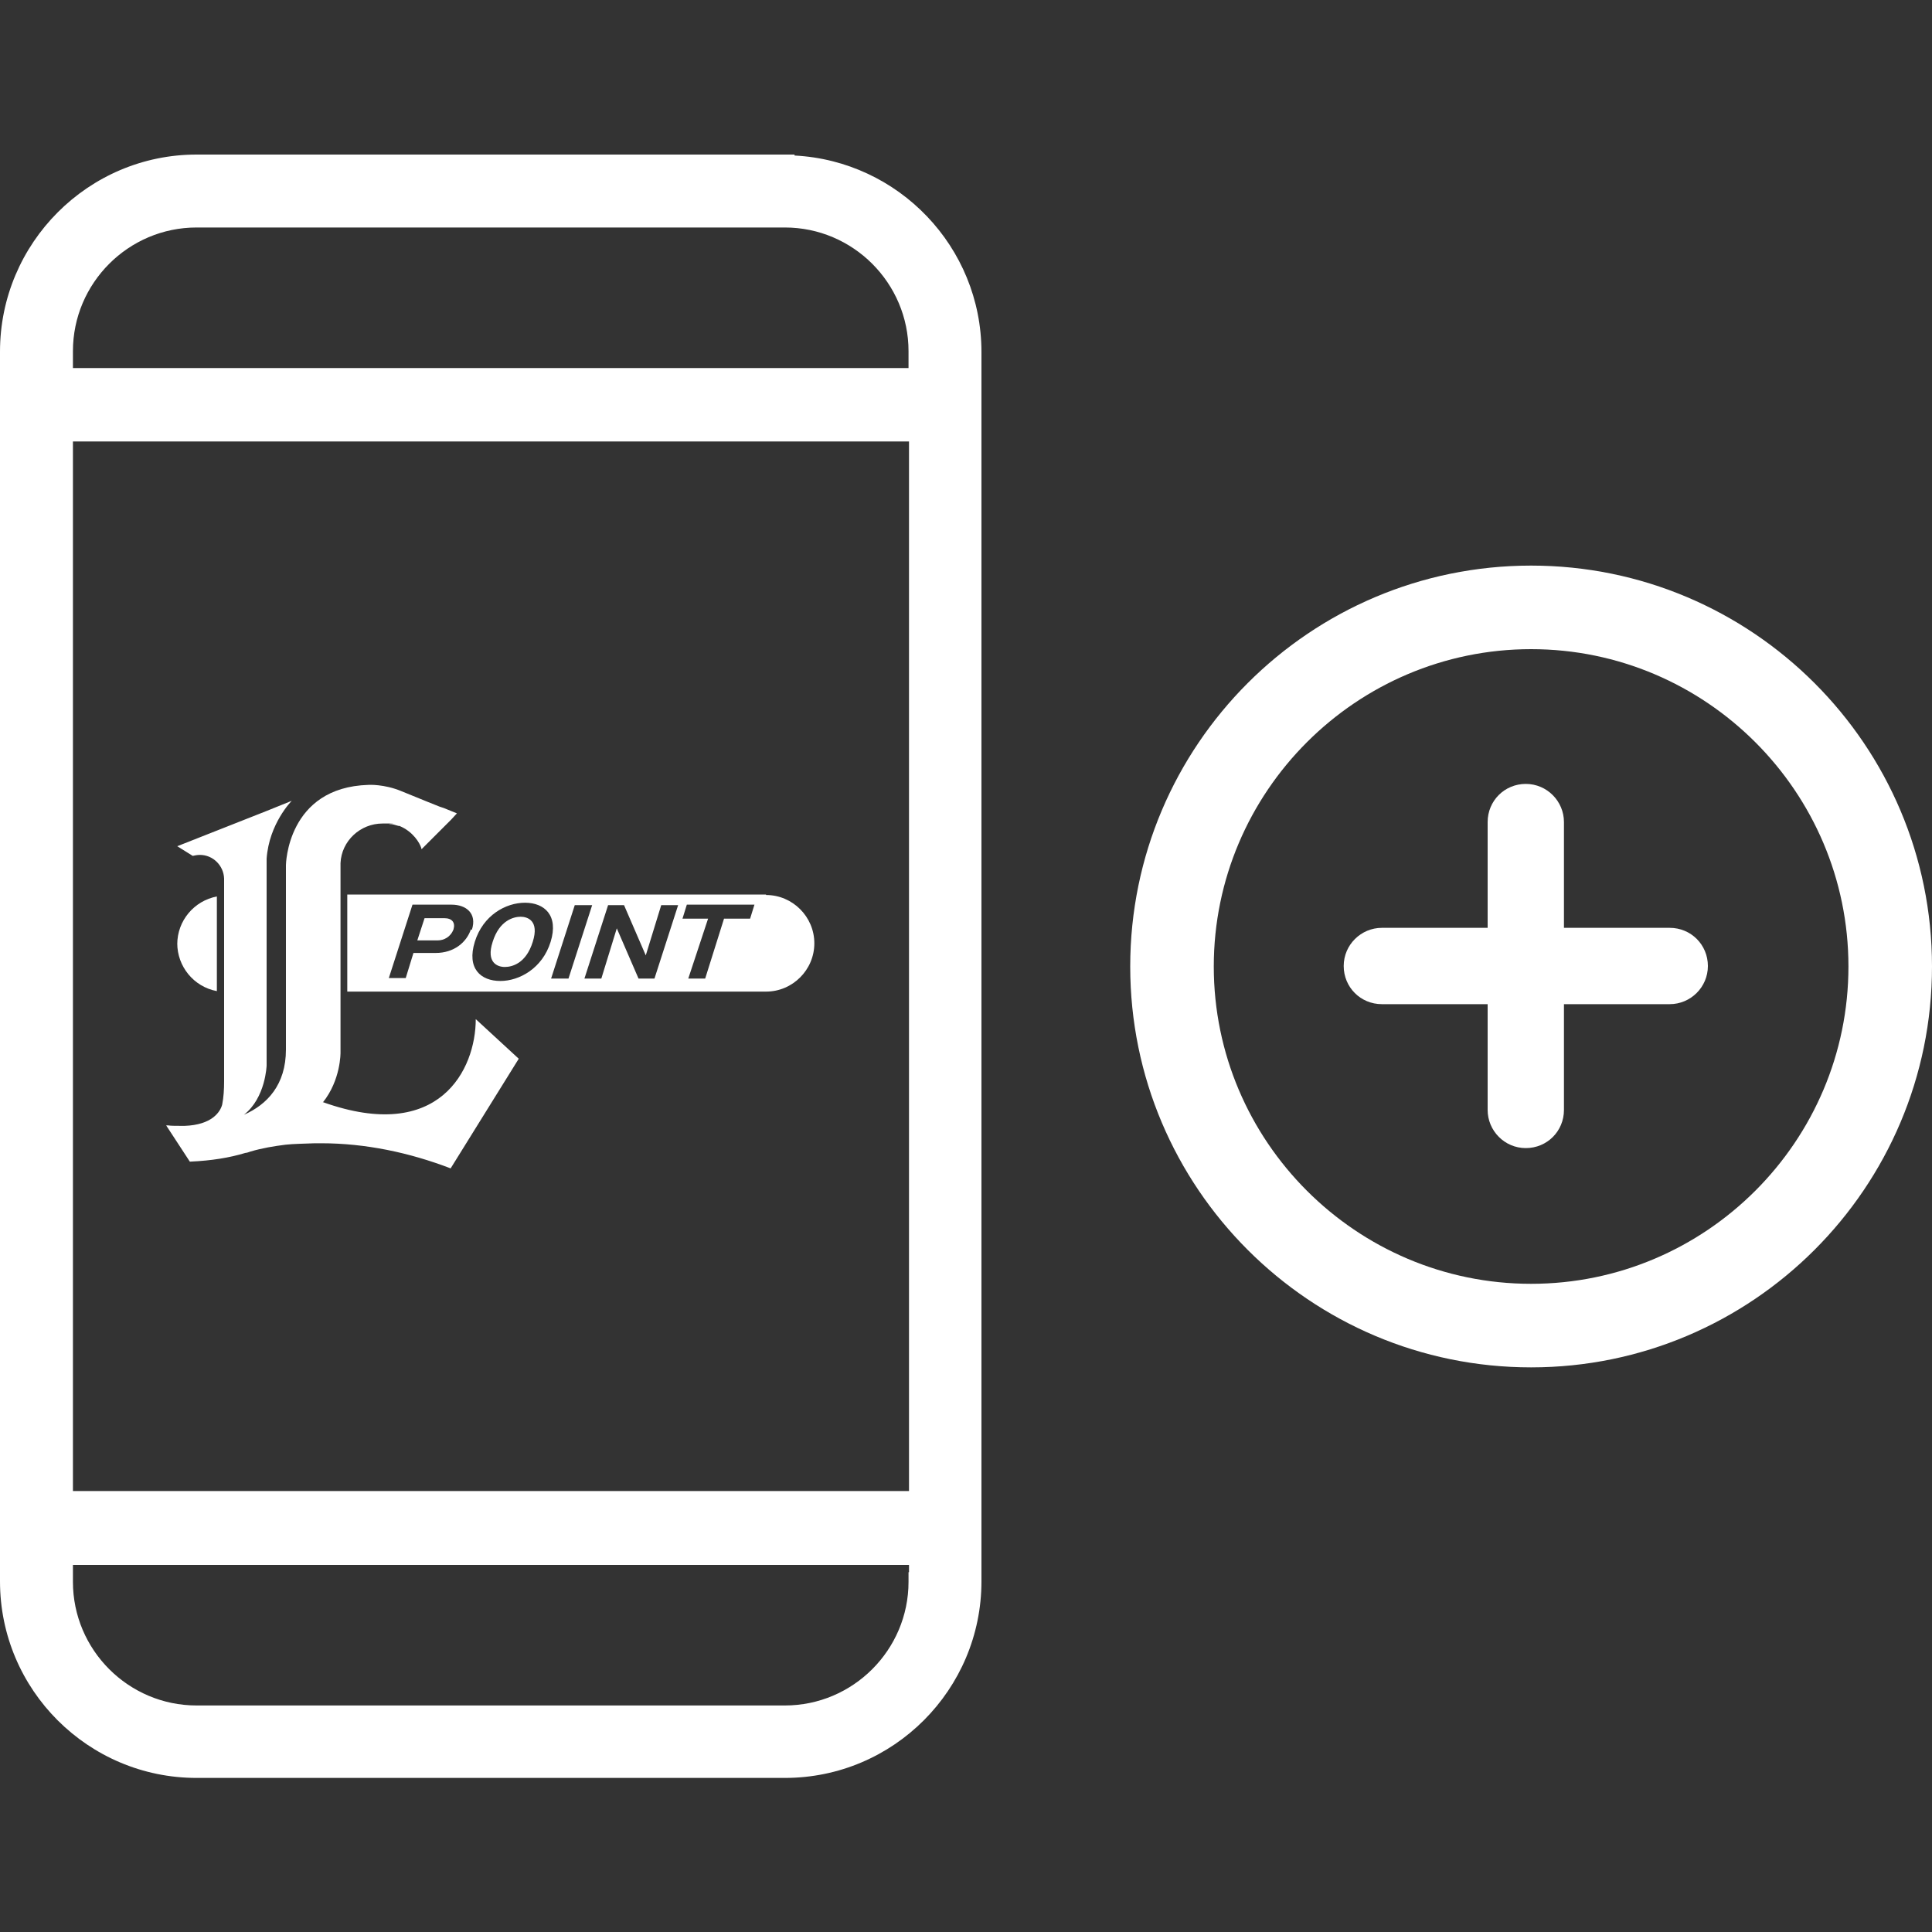
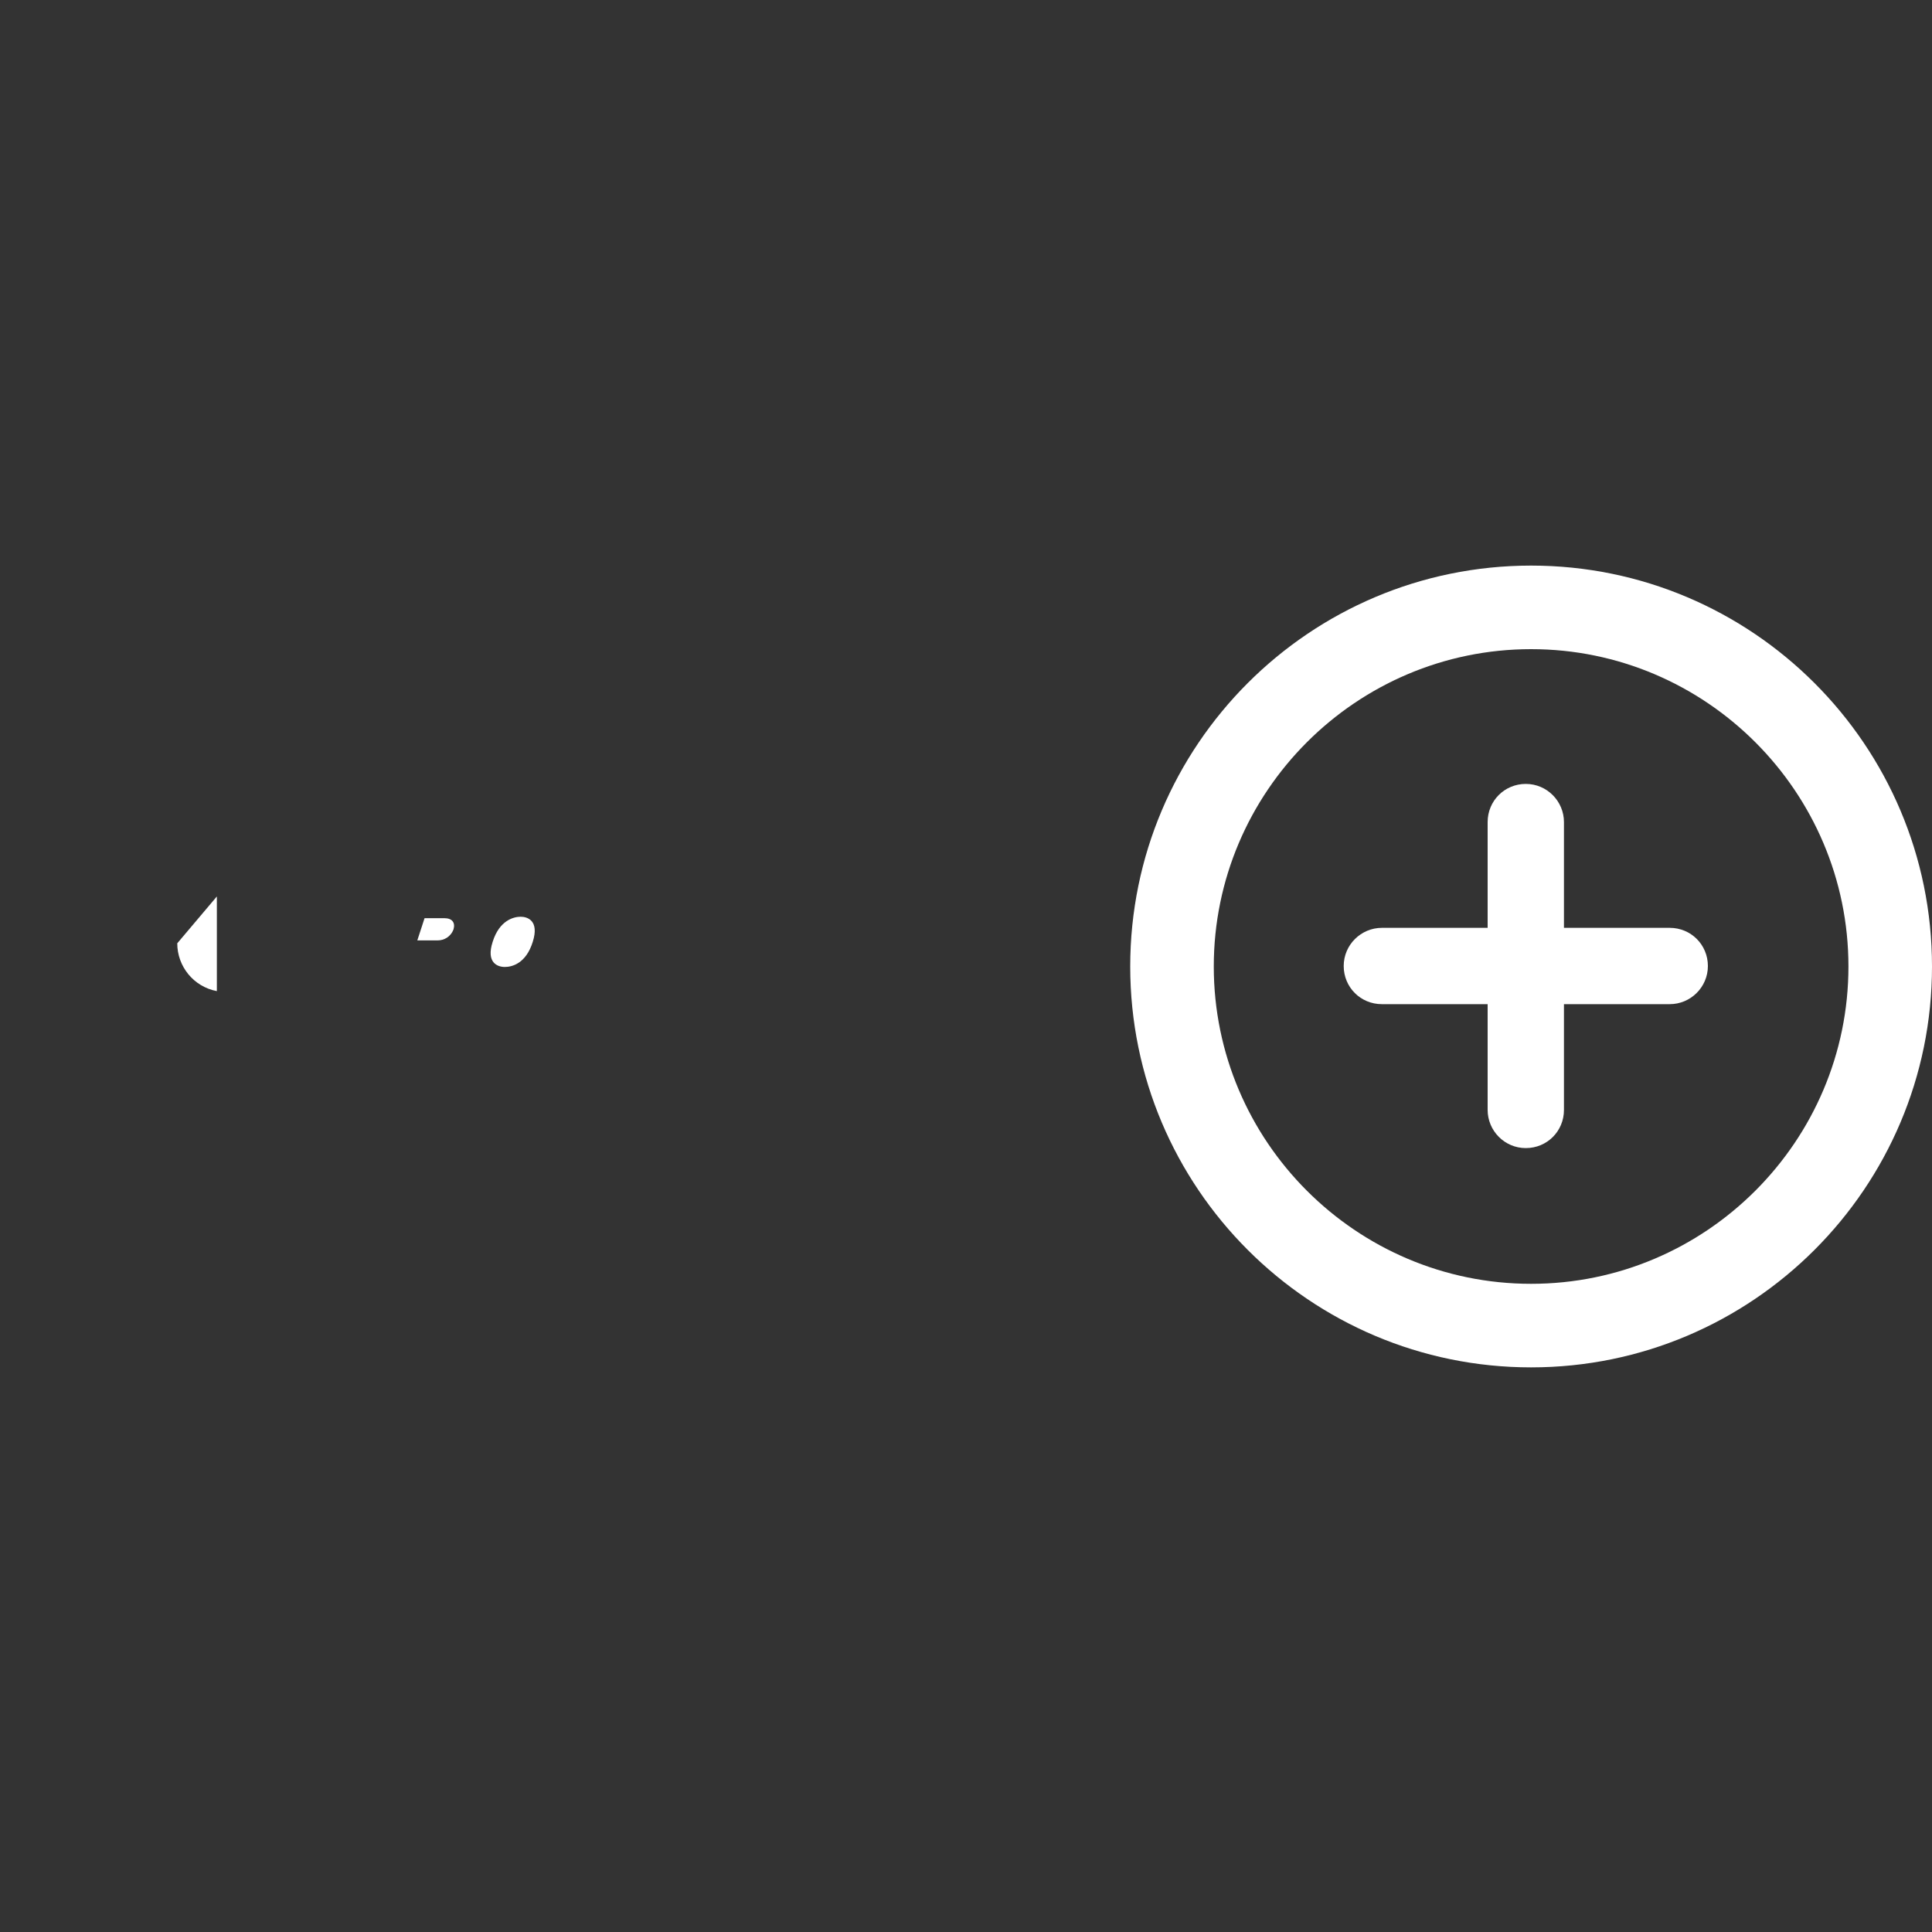
<svg xmlns="http://www.w3.org/2000/svg" version="1.1" viewBox="0 0 400 400">
  <rect x="0" y="0" width="400" height="400" fill="#333333" stroke="none" />
  <defs>
    <style>
      .cls-1 {
        fill: #fff;
      }
    </style>
  </defs>
  <g>
    <g id="_レイヤー_1" data-name="レイヤー_1">
      <g id="_レイヤー_1-2" data-name="_レイヤー_1">
        <g id="Layer_2">
          <g>
            <path class="cls-1" d="M345.7,192.1h-21.9v-21.9c0-4.3-3.5-7.9-7.9-7.9s-7.9,3.5-7.9,7.9v21.9h-21.9c-4.3,0-7.9,3.5-7.9,7.9s3.5,7.9,7.9,7.9h21.9v21.9c0,4.3,3.5,7.9,7.9,7.9s7.9-3.5,7.9-7.9v-21.9h21.9c4.3,0,7.9-3.5,7.9-7.9s-3.5-7.9-7.9-7.9Z" />
            <path class="cls-1" d="M317,117.1c-45.8,0-83,37.2-83,83s37.2,83,83,83,83-37.2,83-83-37.2-83-83-83h0ZM317,265.8c-36.2,0-65.7-29.5-65.7-65.7s29.5-65.7,65.7-65.7,65.7,29.5,65.7,65.7-29.5,65.7-65.7,65.7Z" />
          </g>
        </g>
        <g>
          <g id="_レイヤー_1-2">
            <g id="_レイヤー_1-2-2" data-name="_レイヤー_1-2">
              <g id="_グループ_606">
-                 <path id="_パス_161" class="cls-1" d="M36.7,195.3c0,4.8,3.4,9,8.2,9.9v-19.6c-4.7.9-8.2,5-8.2,9.9h0Z" />
+                 <path id="_パス_161" class="cls-1" d="M36.7,195.3c0,4.8,3.4,9,8.2,9.9v-19.6h0Z" />
                <g id="_グループ_605">
                  <path id="_パス_162" class="cls-1" d="M107.8,189.8c-1.4,0-4.4.7-5.8,5.2-1.4,4.3,1,5.2,2.5,5.2s4.4-.7,5.8-5.2c1.4-4.4-1.1-5.2-2.5-5.2h0Z" />
                  <path id="_パス_163" class="cls-1" d="M92.1,190.1h-4.2l-1.5,4.6h4.2c1.3,0,2.7-.7,3.3-2.3.4-1.4-.3-2.3-1.9-2.3h.1Z" />
-                   <path id="_パス_164" class="cls-1" d="M158.6,185.2h-86.7v20.1h86.7c5.5,0,10-4.5,10-10s-4.5-10-10-10h0ZM97.5,192.4c-.9,2.7-3.5,4.9-7.3,4.9h-4.6l-1.6,5.2h-3.5l4.9-15.2h8.1c3,0,5.3,1.8,4.2,5.2h-.1ZM103.6,203.1c-4.1,0-7-2.6-5.3-8.1s6.4-8.1,10.4-8.1,7,2.6,5.3,8.1-6.5,8.1-10.4,8.1h0ZM114.1,202.6l4.9-15.2h3.6l-4.9,15.2h-3.7.1ZM135.5,202.6h-3.3l-4.5-10.4-3.2,10.4h-3.5l4.9-15.2h3.3l4.5,10.4,3.2-10.4h3.5l-4.9,15.2h0ZM155.2,190.2h-5.3l-3.9,12.4h-3.5l4.1-12.4h-5.3l.9-2.9h14l-.9,2.9h-.1Z" />
                </g>
-                 <path id="_パス_165" class="cls-1" d="M66.8,228.3c3.8-4.7,3.7-10.4,3.7-10.4v-39.2c.2-4.6,4.1-8.2,8.7-8.2s.9,0,1.4.1h0c.7,0,1.2.2,1.9.4h.2c2.9,1.2,4.2,3.6,4.5,4.5,0,.2.1.3.1.3h0l1.4-1.4,2.4-2.4h0l2.3-2.3,1.2-1.3-2.7-1.1-.9-.3-2.5-1h0l-5.4-2.2h0c-3.6-1.5-6.8-1.3-6.8-1.3-16.9.5-17.1,16.6-17.1,16.6v38.2c0,7.3-3.9,11.4-8.7,13.5,4.5-3.5,4.7-10.2,4.7-10.2v-42.8c.5-7.3,5.2-12,5.2-12l-5.2,2.1-18.5,7.3,3.2,2c.4-.1,1-.2,1.5-.2,2.7,0,4.9,2.2,5,4.9v42c0,1.6-.1,3.3-.4,4.8-.4,1.5-2.1,4.2-7.8,4.4-1.6,0-2.9,0-3.4-.1h-.4l4.9,7.5h.1c4.4-.2,8.1-.8,11.4-1.8h0c.3,0,.8-.2,1.1-.3,2.4-.7,4.8-1.1,7.2-1.4,1.8-.2,3.8-.2,6.1-.3h1.3c9.1,0,18.2,1.9,26.8,5.2l14.1-22.7-8.9-8.2c0,10.4-7.5,25.8-31.6,17.2" />
              </g>
            </g>
          </g>
-           <path class="cls-1" d="M164.5,32.2v-.2H40.7C18.3,32,0,50.3,0,72.8v254.6c0,22.5,18.3,40.7,40.7,40.7h121.8c22.5,0,40.7-18.3,40.7-40.7V72.9c0-21.8-17.2-39.6-38.7-40.7ZM188.2,324v1.5h-.1v2c0,14.1-11.5,25.6-25.6,25.6H40.7c-14.1,0-25.6-11.5-25.6-25.6v-3.5h173.1ZM15.1,76.2v-3.5c0-14.1,11.5-25.6,25.6-25.6h121.8c14.1,0,25.6,11.5,25.6,25.6v3.5H15.1ZM188.2,91.4v217.3H15.1V91.4h173.1Z" />
        </g>
      </g>
    </g>
  </g>
</svg>